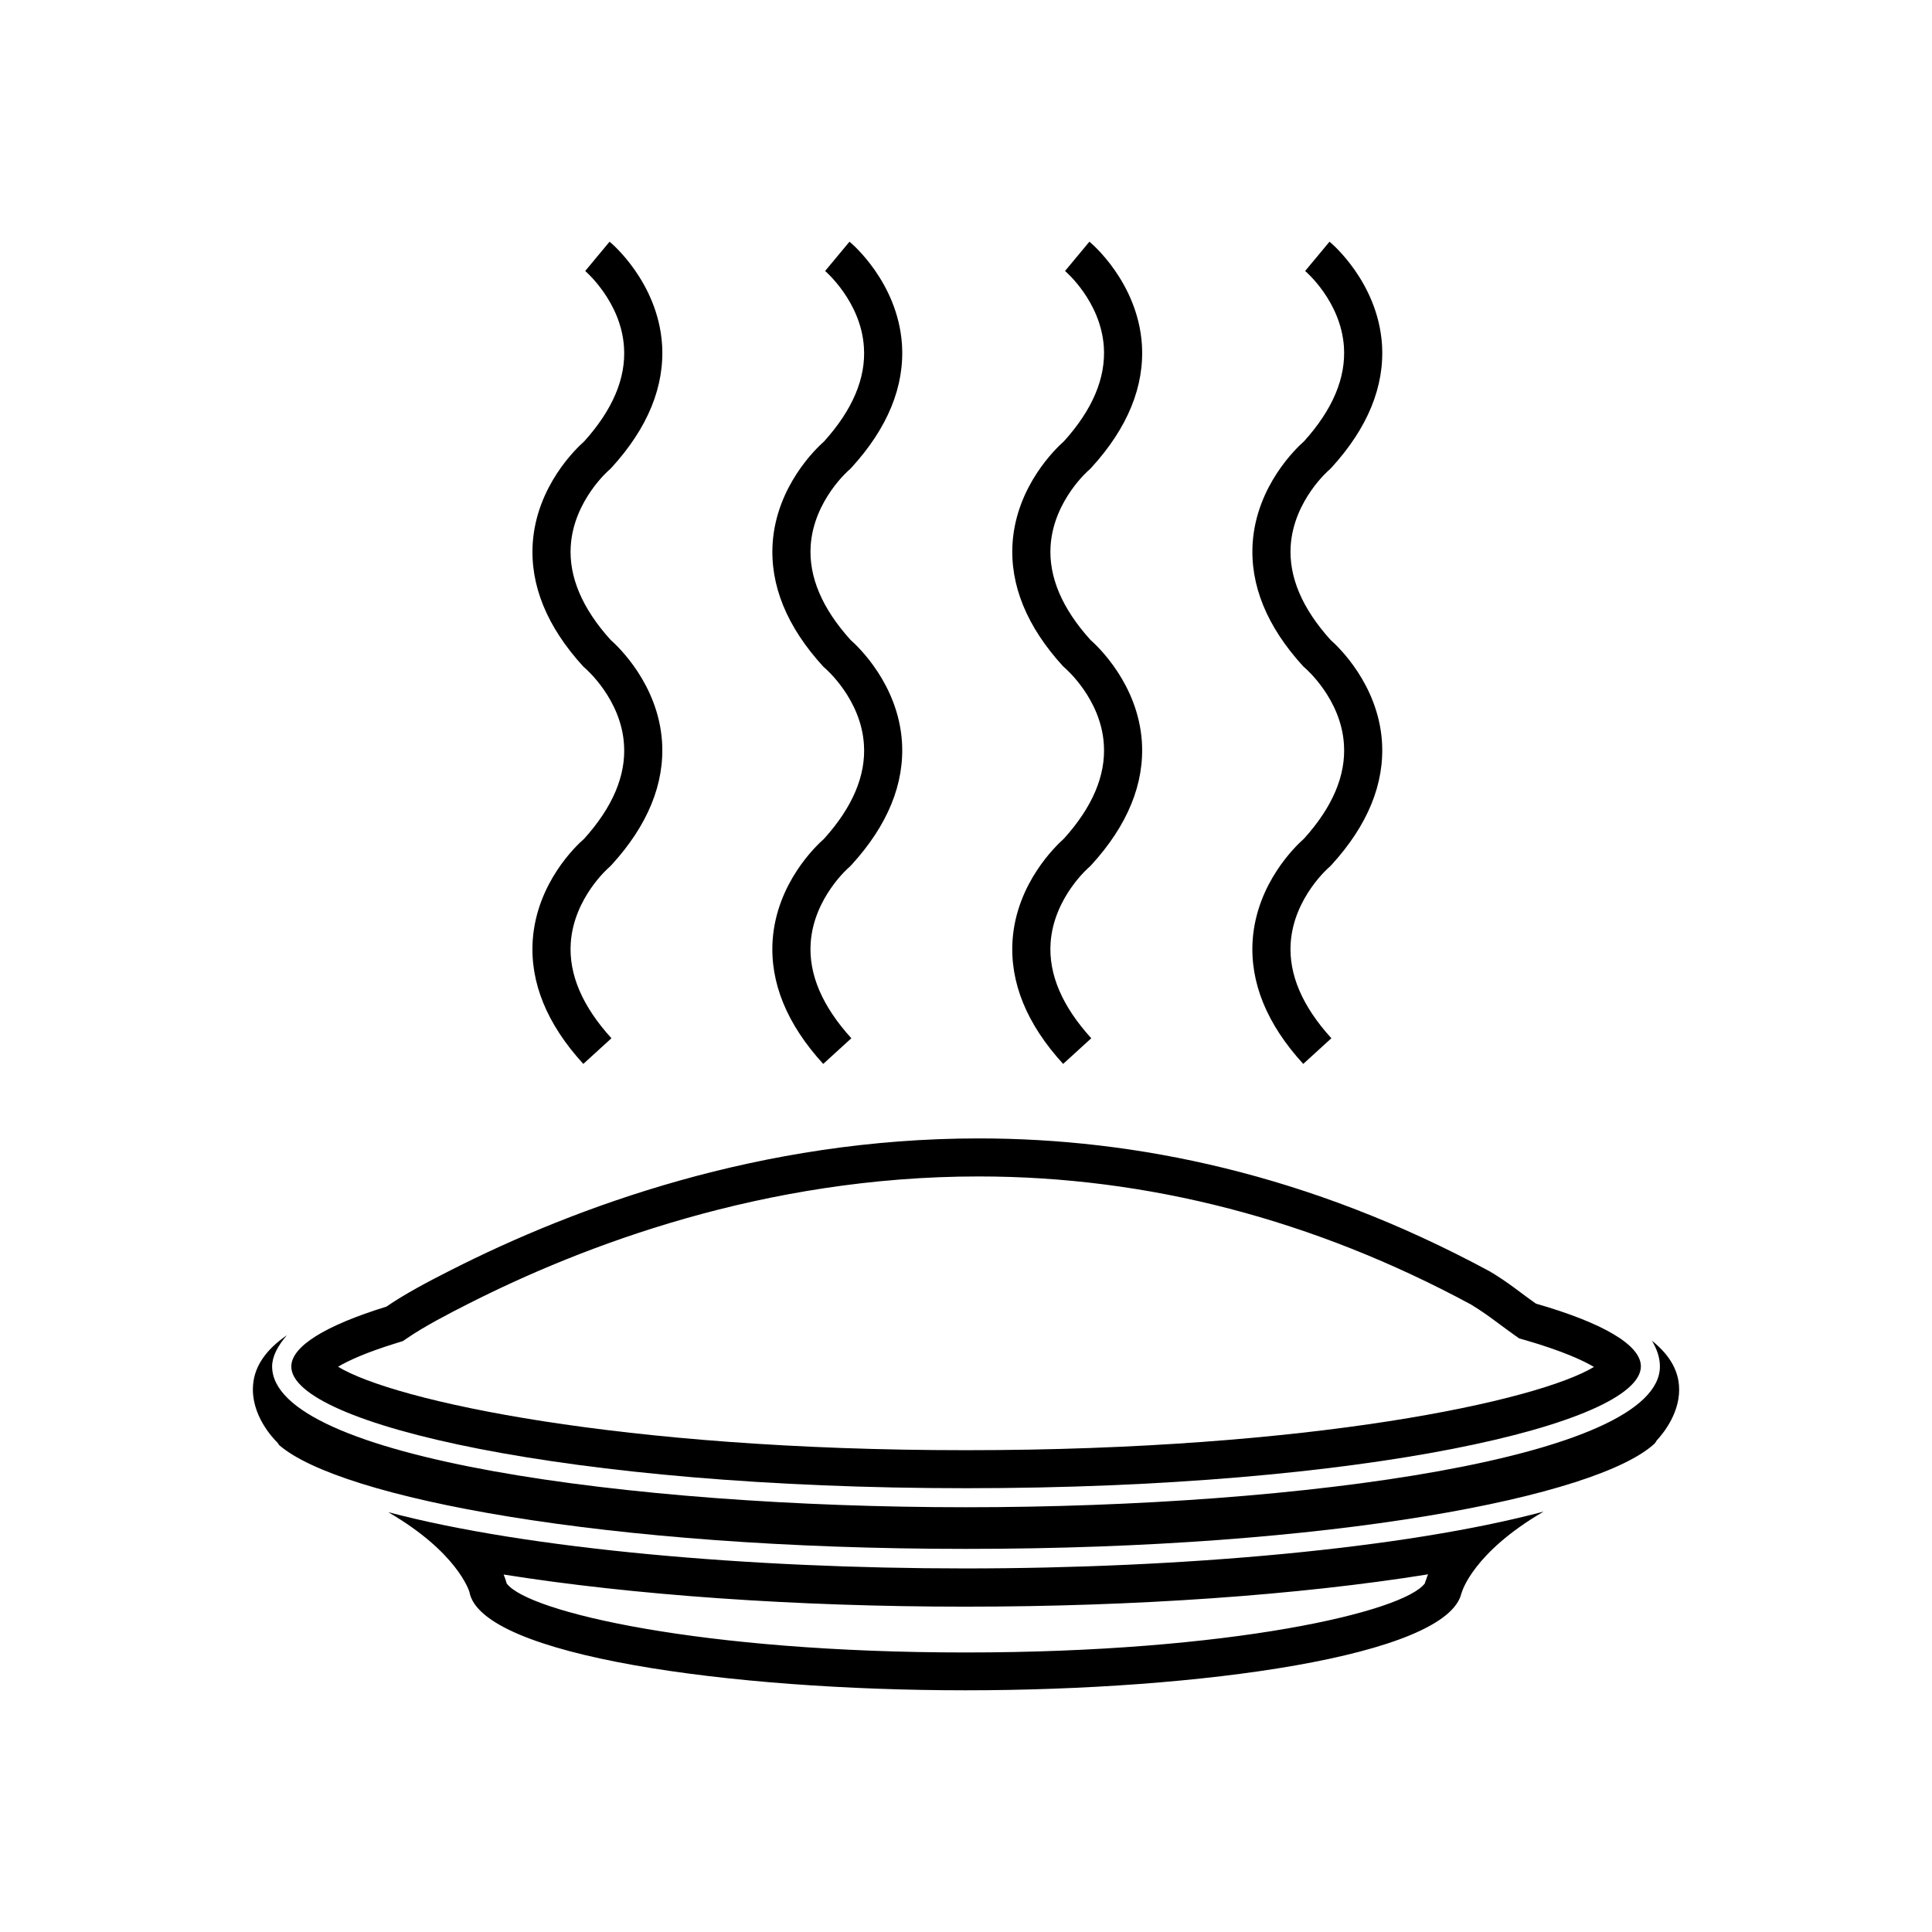
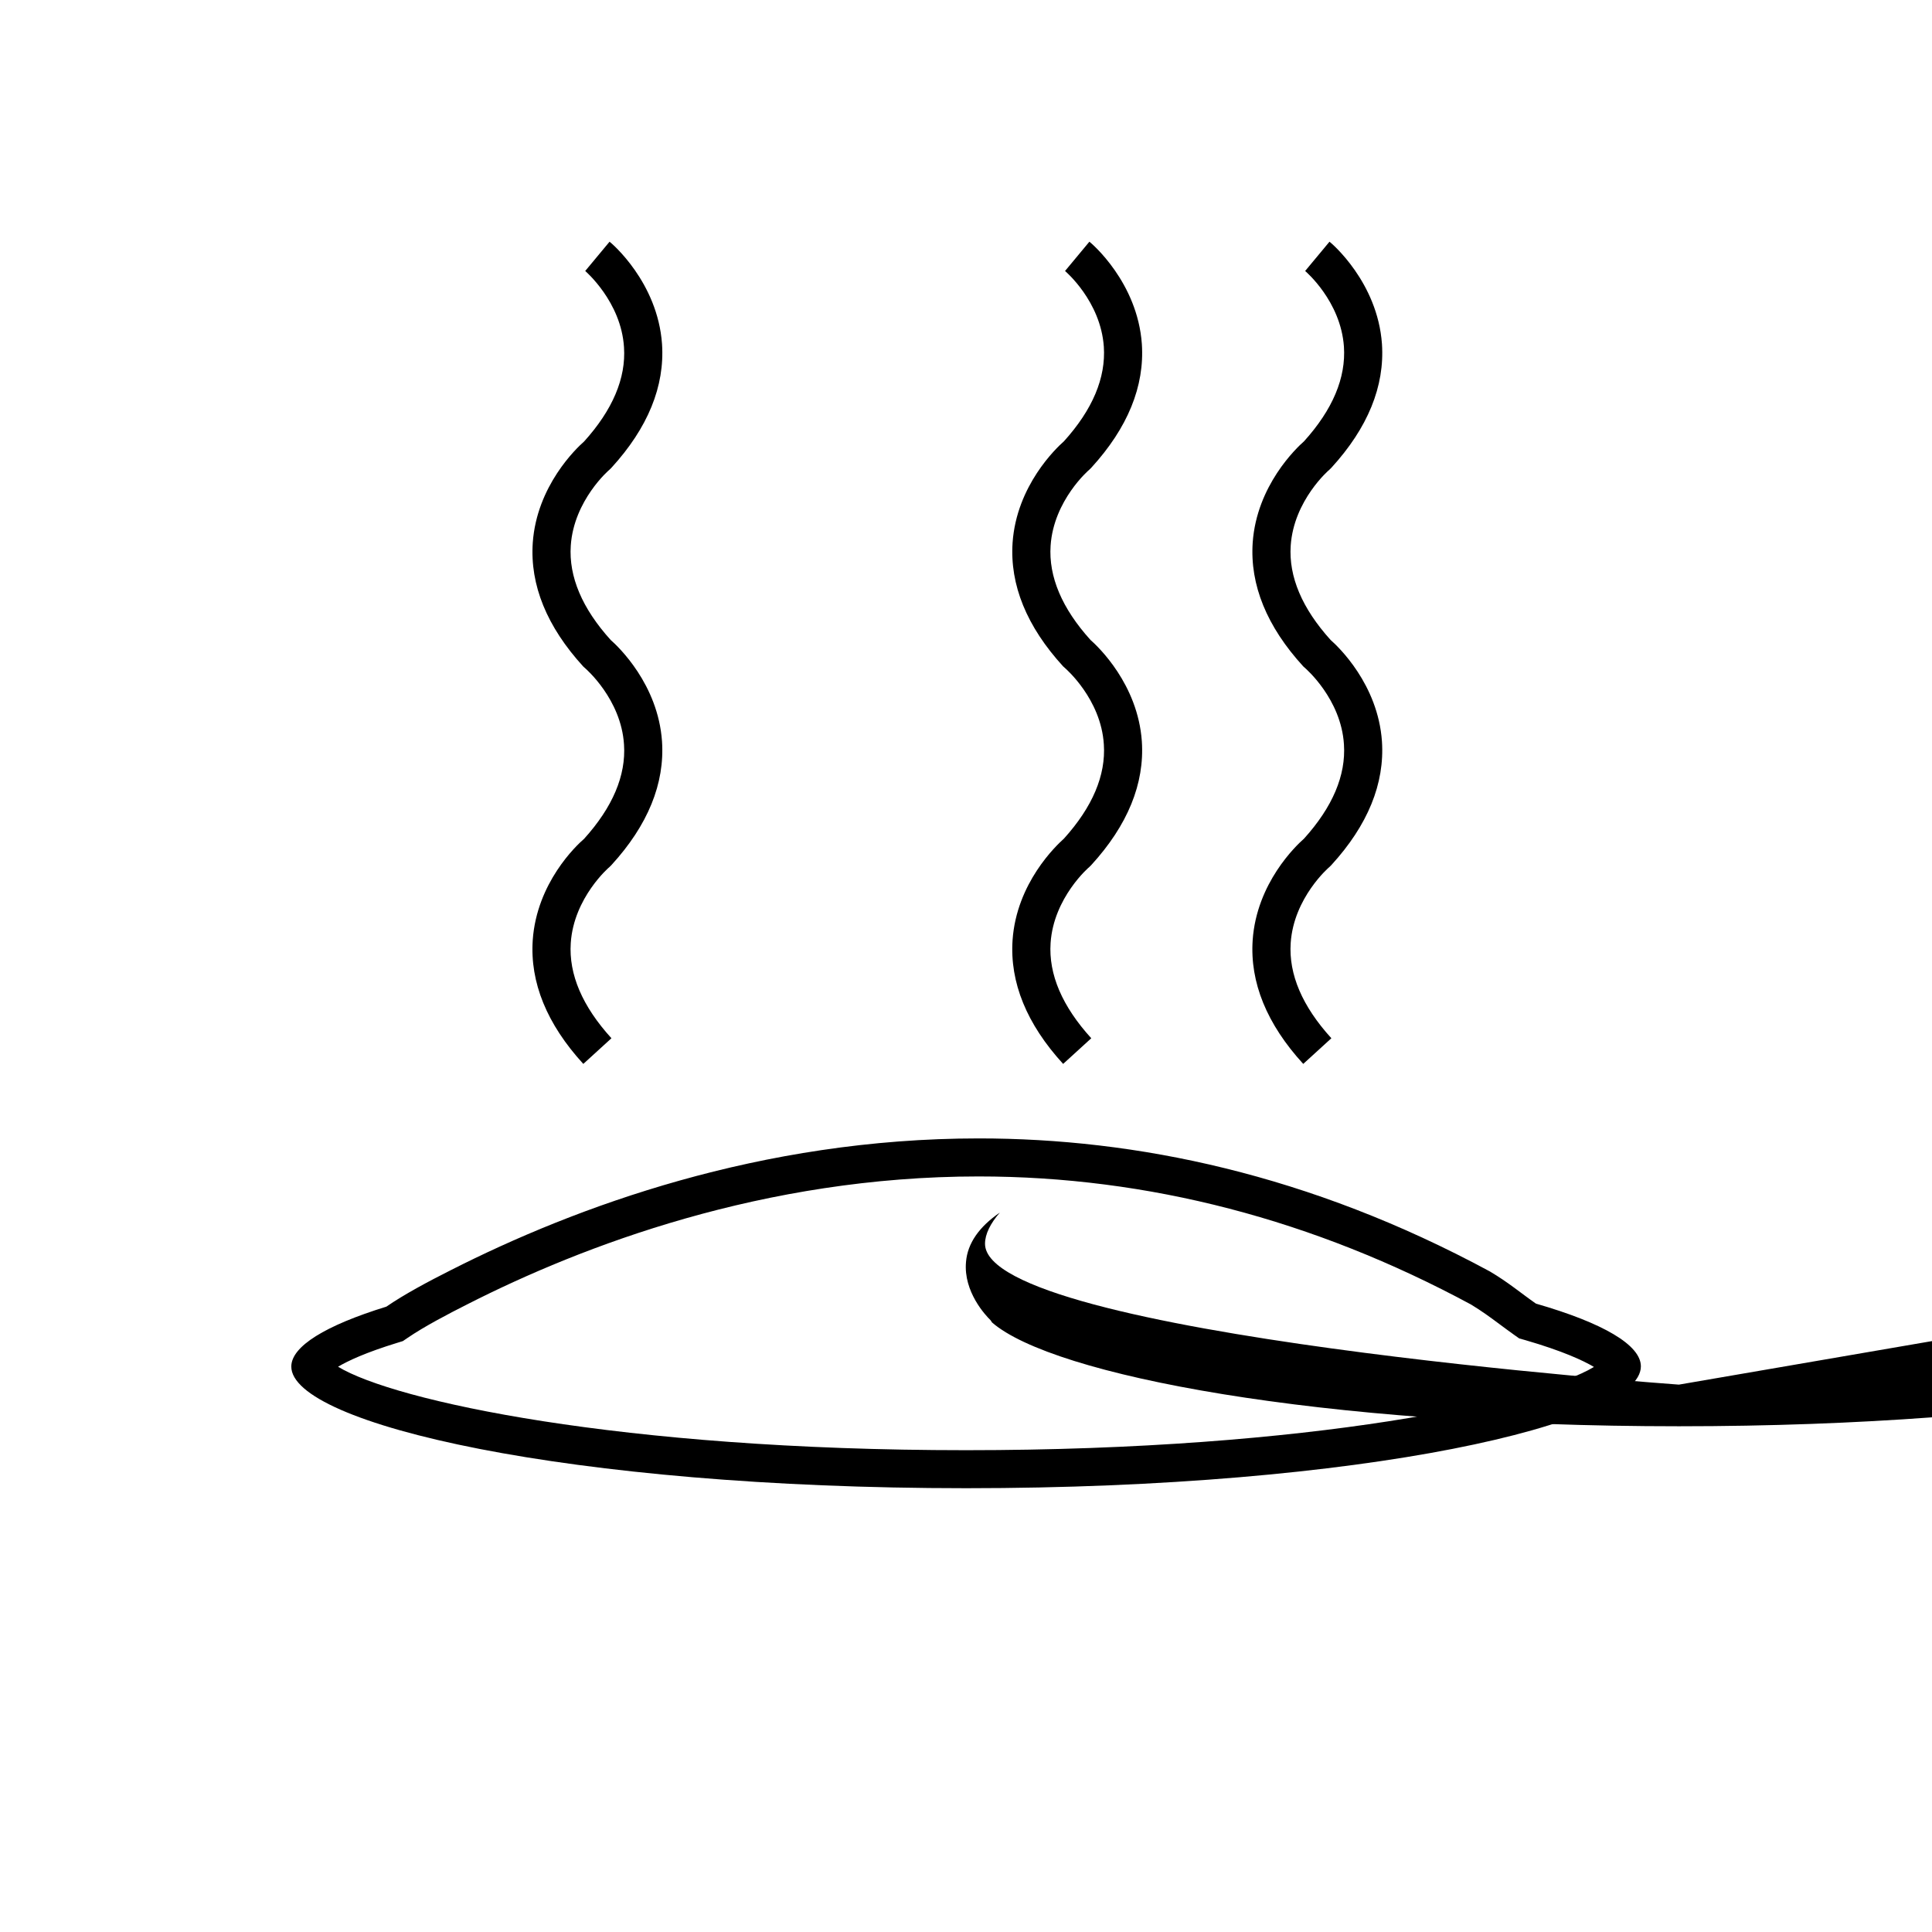
<svg xmlns="http://www.w3.org/2000/svg" fill="#000000" width="800px" height="800px" version="1.1" viewBox="144 144 512 512">
  <g>
-     <path d="m246.89 544.74c18.289 10.629 21.41 20.809 21.512 21.16 3.125 16.93 69.172 26.047 131.45 26.047 61.918 0 127.61-9.02 131.45-25.746 0.051-0.102 0.102-0.152 0.102-0.25 0.051-0.152 2.973-10.48 21.664-21.363-37.031 9.875-96.277 15.062-153.31 15.062-56.781 0.004-115.78-5.086-152.86-14.91zm275.18 17.484-0.152 0.453-0.25 0.656-0.051 0.25c-5.492 7.559-51.488 18.34-121.72 18.34-70.078 0-116.03-10.73-121.62-18.289l-0.152-0.504c-0.102-0.352-0.301-1.008-0.656-1.863 34.16 5.441 77.434 8.516 122.32 8.516 45.09 0 88.469-3.074 122.68-8.566-0.195 0.352-0.297 0.703-0.398 1.008z" />
    <path d="m400 538.39c105.4 0 178.85-17.027 178.85-32.293 0-5.644-9.977-11.488-27.809-16.625-3.981-2.769-7.254-5.594-12.191-8.516-47.914-25.895-93.961-35.266-135.47-35.266-57.836 0-106.86 18.137-139.91 34.914-5.894 2.973-12.242 6.348-17.078 9.672-16.172 4.988-25.191 10.531-25.191 15.871-0.059 15.215 73.398 32.242 178.8 32.242zm-150.69-38.539 1.461-0.453 1.258-0.855c4.434-3.023 10.578-6.246 15.973-8.969 30.328-15.418 78.441-33.805 135.32-33.805 44.891 0 88.82 11.438 130.54 33.957 2.82 1.715 5.09 3.375 7.457 5.141 1.309 0.957 2.57 1.914 3.93 2.871l1.359 0.957 1.613 0.453c9.875 2.871 15.316 5.391 18.188 7.106-14.812 8.961-74.715 22.062-166.41 22.062s-151.6-13.098-166.41-22.117c2.621-1.562 7.356-3.781 15.719-6.348z" />
-     <path d="m588.93 510.94c-0.402-4.383-2.922-8.262-7.152-11.637 1.359 2.266 2.117 4.535 2.117 6.801 0 24.234-94.766 37.332-183.89 37.332s-183.89-13.098-183.89-37.332c0-2.57 1.461-5.441 3.93-8.262-5.441 3.727-8.566 8.113-8.969 13.098-0.707 7.91 5.238 14.207 6.5 15.418 0.102 0.203 0.301 0.402 0.402 0.605 16.121 14.008 86.402 27.508 182.03 27.508 96.73 0 167.46-13.805 182.53-27.961 0.152-0.25 0.352-0.453 0.453-0.707 1.914-2.066 6.598-7.859 5.941-14.863z" />
+     <path d="m588.93 510.94s-183.89-13.098-183.89-37.332c0-2.57 1.461-5.441 3.93-8.262-5.441 3.727-8.566 8.113-8.969 13.098-0.707 7.91 5.238 14.207 6.5 15.418 0.102 0.203 0.301 0.402 0.402 0.605 16.121 14.008 86.402 27.508 182.03 27.508 96.73 0 167.46-13.805 182.53-27.961 0.152-0.25 0.352-0.453 0.453-0.707 1.914-2.066 6.598-7.859 5.941-14.863z" />
    <path d="m475.97 393.15c-0.754 11.184 3.727 22.219 13.402 32.797l7.457-6.801c-7.707-8.465-11.336-16.93-10.781-25.242 0.805-12.043 10.176-20.102 10.277-20.152l0.504-0.504c9.672-10.578 14.156-21.613 13.402-32.797-1.059-15.113-11.586-25.09-13.602-26.852-7.559-8.363-11.133-16.777-10.578-24.988 0.805-12.043 10.176-20.102 10.277-20.152l0.504-0.504c9.672-10.578 14.156-21.613 13.402-32.797-1.16-16.375-13.352-26.703-13.906-27.105l-6.449 7.758c0.102 0.102 9.422 7.961 10.277 20.051 0.555 8.262-2.973 16.676-10.578 25.09-2.016 1.762-12.543 11.738-13.602 26.852-0.754 11.184 3.727 22.219 13.402 32.797l0.504 0.453c0.102 0.102 9.523 8.16 10.277 20.203 0.555 8.211-3.023 16.625-10.578 24.988-2.074 1.816-12.555 11.738-13.613 26.906z" />
    <path d="m412.34 393.15c-0.754 11.184 3.727 22.219 13.402 32.797l7.457-6.801c-7.707-8.465-11.336-16.93-10.781-25.242 0.805-12.043 10.176-20.102 10.277-20.152l0.504-0.504c9.672-10.578 14.156-21.613 13.402-32.797-1.059-15.113-11.586-25.09-13.602-26.852-7.559-8.363-11.133-16.777-10.578-24.988 0.805-12.043 10.176-20.102 10.277-20.152l0.504-0.504c9.672-10.578 14.156-21.613 13.402-32.797-1.16-16.375-13.352-26.703-13.906-27.105l-6.449 7.758c0.102 0.102 9.422 7.961 10.277 20.051 0.555 8.262-2.973 16.676-10.578 25.09-2.016 1.762-12.543 11.738-13.602 26.852-0.754 11.184 3.727 22.219 13.402 32.797l0.504 0.453c0.102 0.102 9.523 8.16 10.277 20.203 0.555 8.211-3.023 16.625-10.578 24.988-2.027 1.816-12.559 11.738-13.613 26.906z" />
-     <path d="m348.76 393.15c-0.754 11.184 3.727 22.219 13.402 32.797l7.457-6.801c-7.707-8.465-11.336-16.93-10.781-25.242 0.805-12.043 10.176-20.102 10.277-20.152l0.504-0.504c9.672-10.578 14.156-21.613 13.402-32.797-1.059-15.113-11.586-25.09-13.602-26.852-7.559-8.363-11.133-16.777-10.578-24.988 0.805-12.043 10.176-20.102 10.277-20.152l0.504-0.504c9.672-10.578 14.156-21.613 13.402-32.797-1.16-16.375-13.352-26.703-13.906-27.105l-6.449 7.758c0.102 0.102 9.523 8.16 10.277 20.203 0.555 8.211-3.023 16.625-10.578 24.988-2.016 1.762-12.543 11.738-13.602 26.852-0.754 11.184 3.727 22.219 13.402 32.797l0.504 0.453c0.102 0.102 9.523 8.16 10.277 20.203 0.555 8.211-3.023 16.625-10.578 24.988-2.027 1.766-12.555 11.688-13.613 26.855z" />
    <path d="m285.18 393.15c-0.754 11.184 3.727 22.219 13.402 32.797l7.457-6.801c-7.707-8.465-11.336-16.93-10.781-25.242 0.805-12.043 10.176-20.102 10.277-20.152l0.504-0.504c9.672-10.578 14.156-21.613 13.402-32.797-1.059-15.113-11.586-25.09-13.602-26.852-7.559-8.363-11.133-16.777-10.578-24.988 0.805-12.043 10.176-20.102 10.277-20.152l0.504-0.504c9.672-10.578 14.156-21.613 13.402-32.797-1.16-16.375-13.352-26.703-13.906-27.105l-6.449 7.758c0.102 0.102 9.523 8.16 10.277 20.203 0.555 8.211-3.023 16.625-10.578 24.988-2.016 1.762-12.543 11.738-13.602 26.852-0.754 11.184 3.727 22.219 13.402 32.797l0.504 0.453c0.102 0.102 9.523 8.16 10.277 20.203 0.555 8.211-3.023 16.625-10.578 24.988-2.074 1.766-12.555 11.688-13.613 26.855z" />
  </g>
</svg>